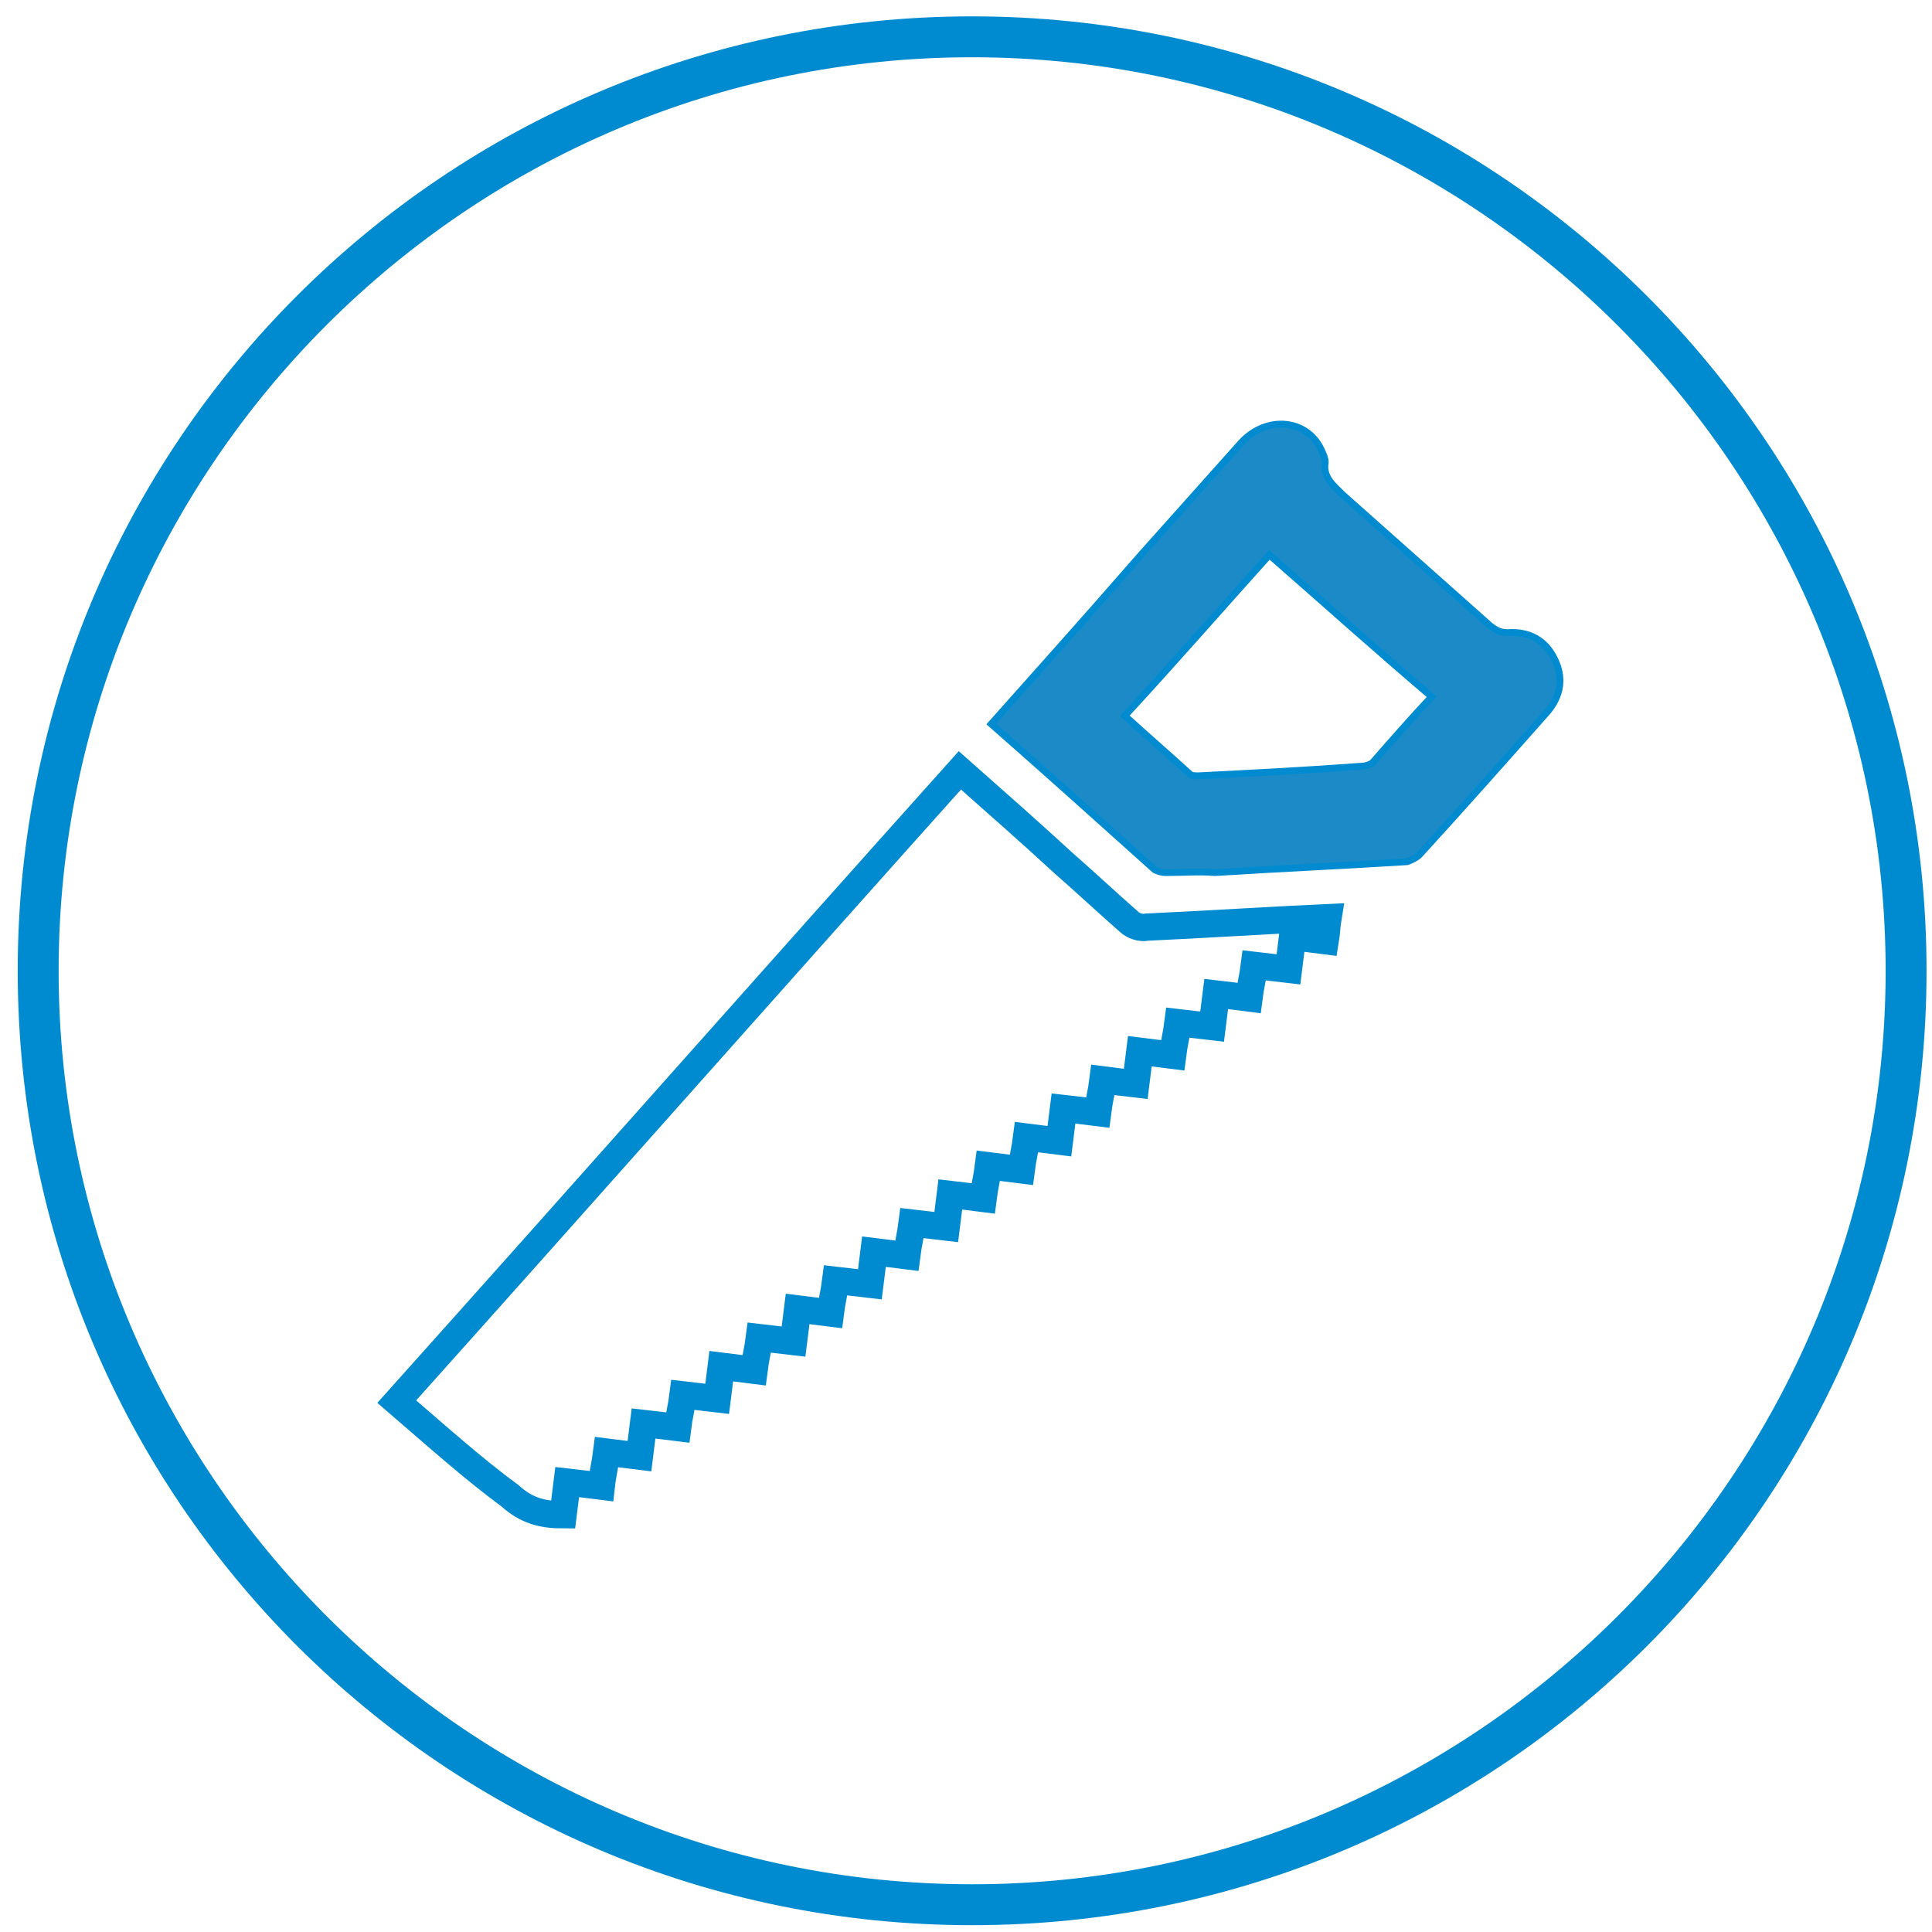
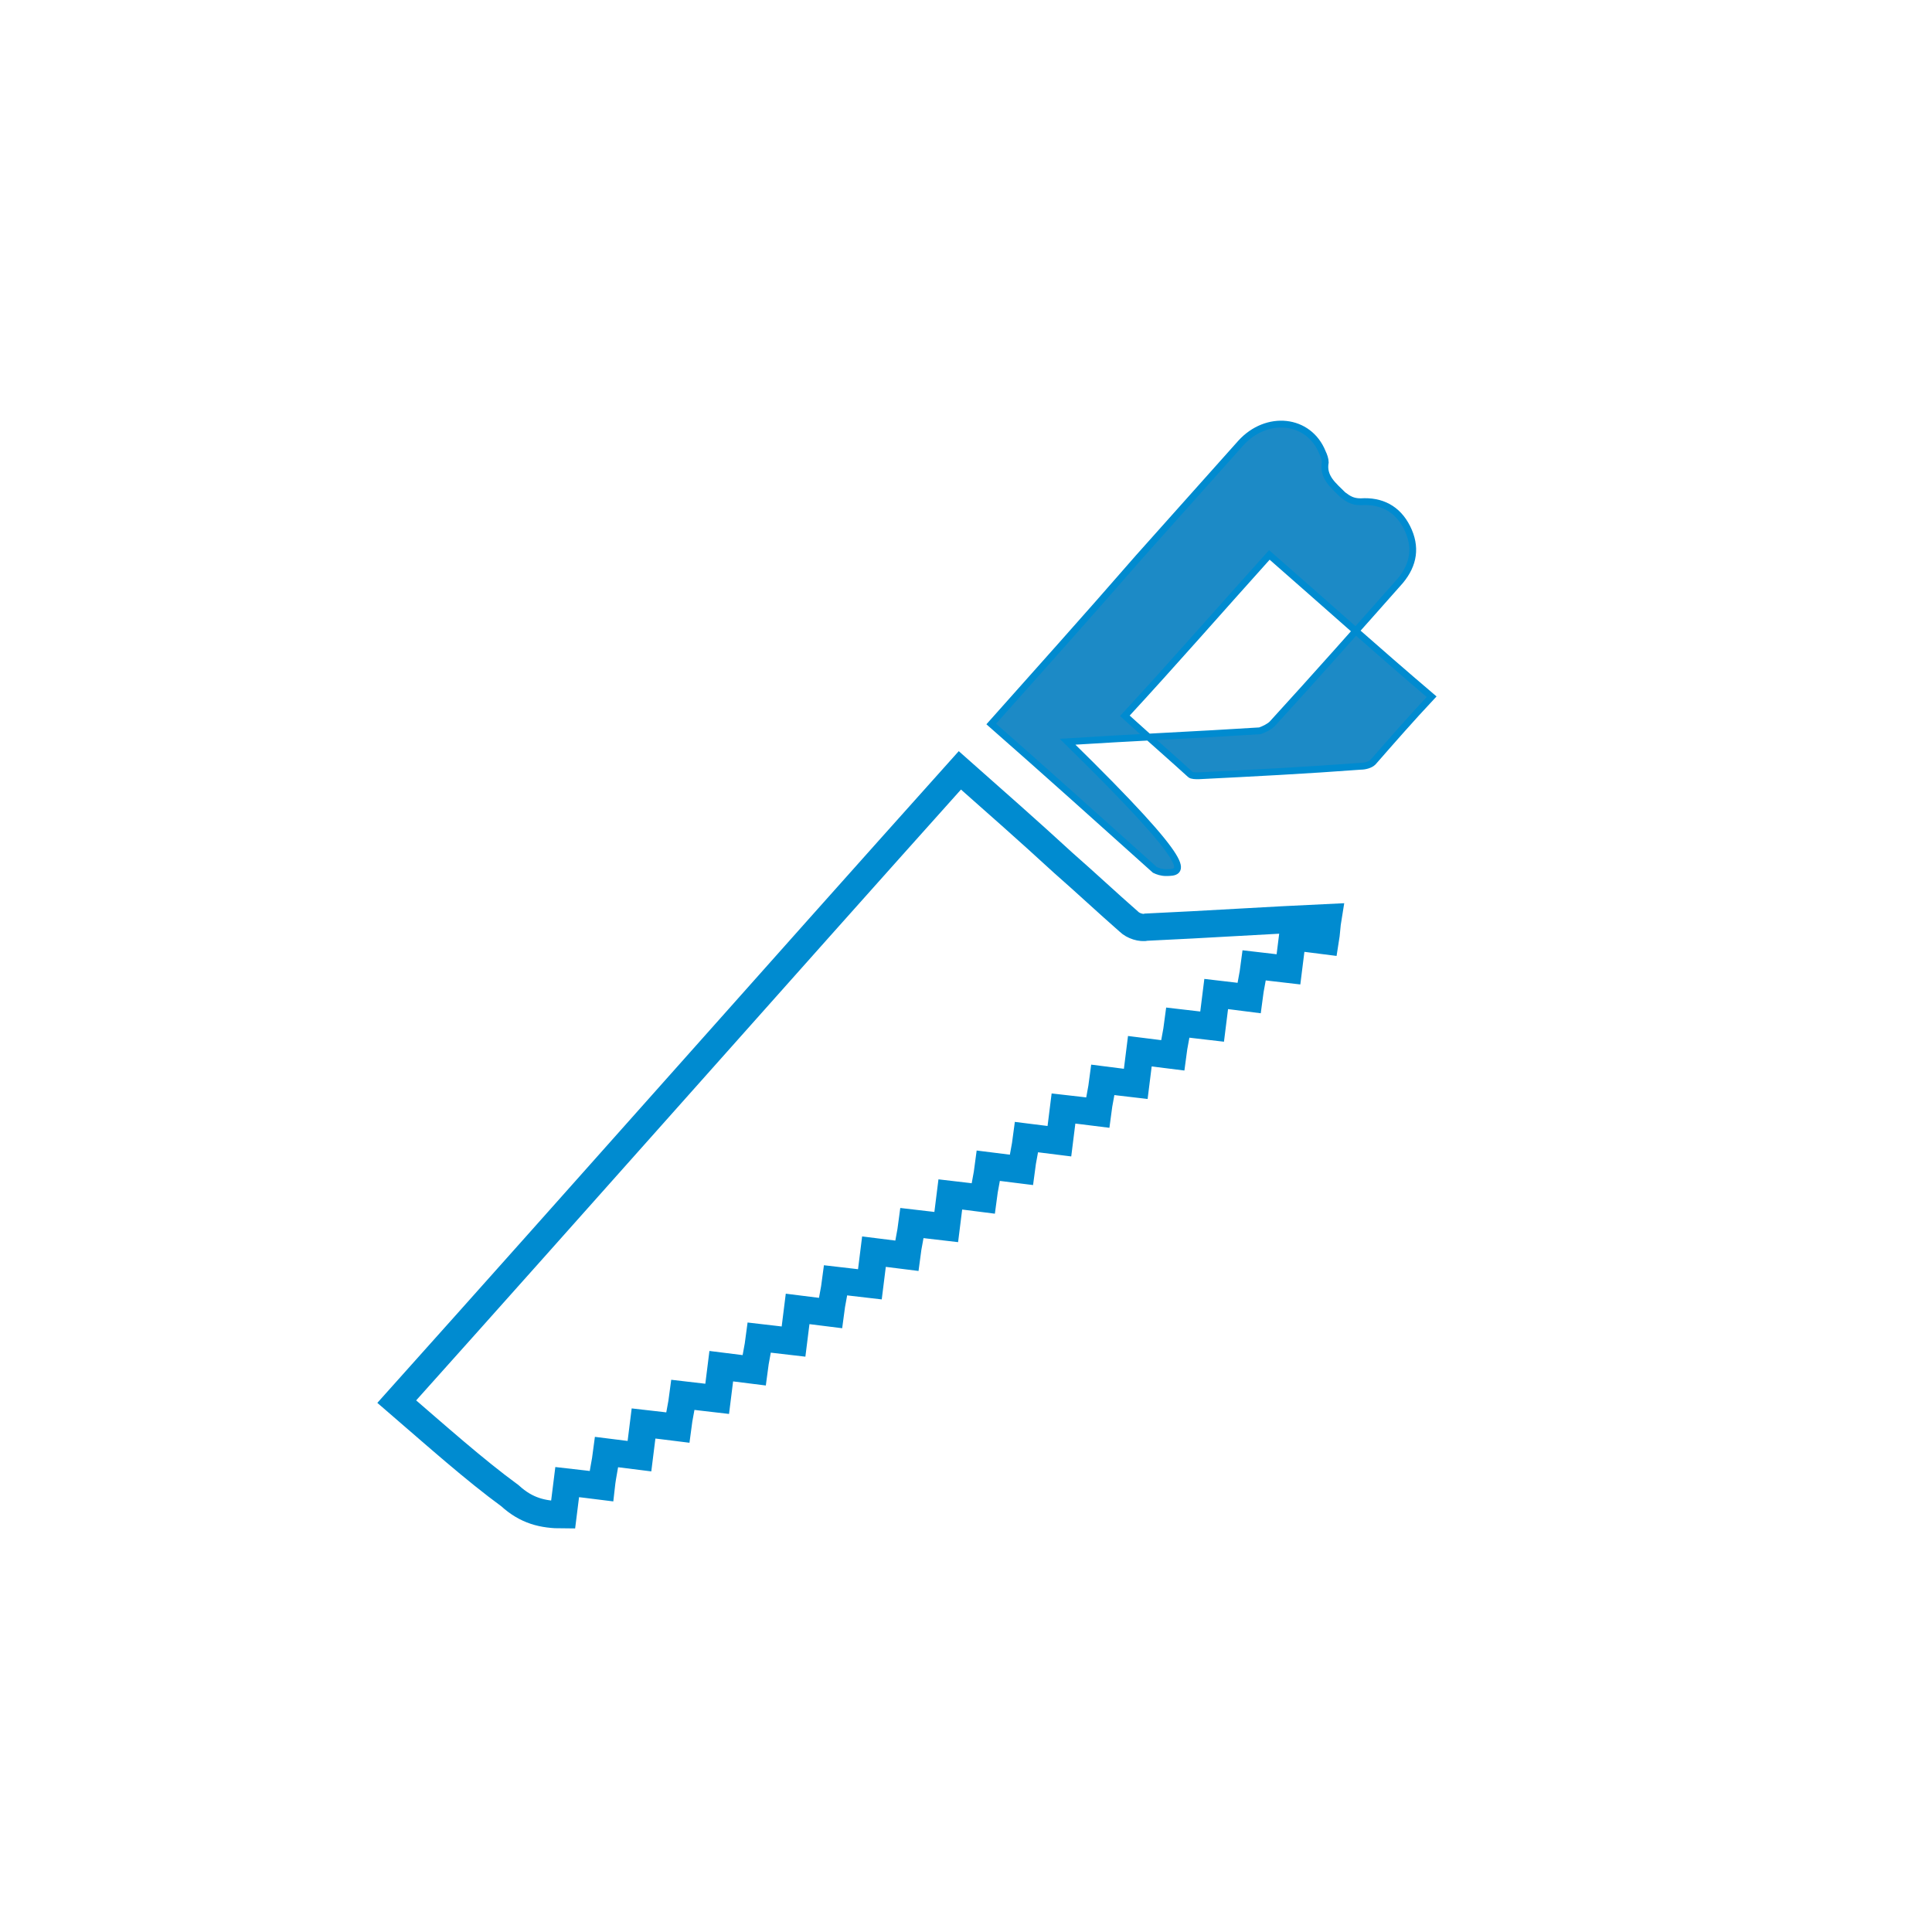
<svg xmlns="http://www.w3.org/2000/svg" version="1.1" id="Ebene_1" x="0px" y="0px" viewBox="0 0 141.7 141.7" style="enable-background:new 0 0 141.7 141.7;" xml:space="preserve">
  <style type="text/css">
	.st0{fill:none;}
	.st1{fill:#008BD0;}
	.st2{fill:#1C8AC6;}
	.st3{fill:none;stroke:#1C8AC6;stroke-width:3;stroke-linecap:round;stroke-linejoin:round;stroke-miterlimit:10;}
	.st4{fill:none;stroke:#008BD0;stroke-width:3;stroke-linecap:round;stroke-linejoin:round;stroke-miterlimit:10;}
	.st5{fill:none;stroke:#008BD0;stroke-width:3;stroke-linecap:square;stroke-miterlimit:10;}
	.st6{fill:#008BD0;stroke:#008BD0;stroke-width:3;stroke-linecap:round;stroke-linejoin:round;stroke-miterlimit:10;}
	.st7{fill:none;stroke:#008BD0;stroke-width:2;stroke-miterlimit:10;}
	.st8{fill:#1C8AC6;stroke:#008BD0;stroke-width:0.5;stroke-miterlimit:10;}
	.st9{fill:none;stroke:#1C8AC6;stroke-width:3;stroke-miterlimit:10;}
	.st10{fill:#008BD0;stroke:#008BD0;stroke-miterlimit:10;}
	.st11{fill:#008BD0;stroke:#1C8AC6;stroke-linecap:round;stroke-linejoin:round;stroke-miterlimit:10;}
	.st12{fill:#1D8AC7;}
	.st13{fill:none;stroke:#1D8AC7;stroke-width:3;stroke-miterlimit:10;}
	.st14{fill:#1C8AC6;stroke:#008BD0;stroke-linecap:round;stroke-linejoin:round;stroke-miterlimit:10;}
	.st15{fill:none;stroke:#1D8AC7;stroke-width:3;stroke-linecap:round;stroke-miterlimit:10;}
	.st16{fill:none;stroke:#1D8AC7;stroke-width:3;stroke-linecap:round;stroke-linejoin:round;stroke-miterlimit:10;}
	.st17{fill:#218BC7;}
</style>
  <g>
-     <path class="st1" d="M71.3,4.2c36.9,0,67,30.1,67,67s-30.1,67-67,67c-36.9,0-67-30.1-67-67S34.3,4.2,71.3,4.2 M71.3,1.2   c-38.7,0-70,31.3-70,70s31.3,70,70,70c38.7,0,70-31.3,70-70S109.9,1.2,71.3,1.2L71.3,1.2z" />
-   </g>
+     </g>
  <g>
    <path class="st7" d="M29.1,102.8c13.8-15.4,27.5-30.9,41.3-46.3c2.6,2.3,5.1,4.5,7.6,6.8c1.6,1.4,3.2,2.9,4.8,4.3   c0.3,0.3,0.9,0.5,1.3,0.4c4.4-0.2,8.9-0.5,13.3-0.7c-0.1,0.6-0.1,1.1-0.2,1.7c-0.8-0.1-1.5-0.2-2.4-0.3c-0.1,0.8-0.2,1.6-0.3,2.4   c-0.9-0.1-1.6-0.2-2.5-0.3c-0.1,0.8-0.3,1.6-0.4,2.4c-0.8-0.1-1.5-0.2-2.4-0.3c-0.1,0.8-0.2,1.6-0.3,2.4c-0.9-0.1-1.6-0.2-2.5-0.3   c-0.1,0.8-0.3,1.6-0.4,2.4c-0.8-0.1-1.6-0.2-2.4-0.3c-0.1,0.8-0.2,1.6-0.3,2.4c-0.9-0.1-1.6-0.2-2.4-0.3c-0.1,0.8-0.3,1.6-0.4,2.4   c-0.8-0.1-1.6-0.2-2.5-0.3c-0.1,0.8-0.2,1.6-0.3,2.4c-0.8-0.1-1.6-0.2-2.4-0.3c-0.1,0.8-0.3,1.6-0.4,2.4c-0.8-0.1-1.6-0.2-2.4-0.3   c-0.1,0.8-0.3,1.6-0.4,2.4c-0.8-0.1-1.5-0.2-2.4-0.3c-0.1,0.8-0.2,1.6-0.3,2.4c-0.9-0.1-1.6-0.2-2.5-0.3c-0.1,0.8-0.3,1.6-0.4,2.4   c-0.8-0.1-1.6-0.2-2.4-0.3c-0.1,0.8-0.2,1.6-0.3,2.4c-0.9-0.1-1.6-0.2-2.5-0.3c-0.1,0.8-0.3,1.6-0.4,2.4c-0.8-0.1-1.6-0.2-2.4-0.3   c-0.1,0.8-0.2,1.6-0.3,2.4c-0.9-0.1-1.6-0.2-2.5-0.3c-0.1,0.8-0.3,1.6-0.4,2.4c-0.8-0.1-1.6-0.2-2.4-0.3c-0.1,0.8-0.2,1.6-0.3,2.4   c-0.9-0.1-1.6-0.2-2.5-0.3c-0.1,0.8-0.3,1.6-0.4,2.4c-0.8-0.1-1.6-0.2-2.5-0.3c-0.1,0.8-0.2,1.6-0.3,2.4c-0.8-0.1-1.6-0.2-2.4-0.3   c-0.1,0.8-0.3,1.6-0.4,2.5c-0.8-0.1-1.6-0.2-2.5-0.3c-0.1,0.8-0.2,1.6-0.3,2.4c-1.5,0-2.7-0.3-3.9-1.4   C34.8,107.8,32,105.3,29.1,102.8z" />
-     <path class="st8" d="M72.7,53.1c3.2-3.6,6.8-7.6,10.8-12.2c2.5-2.8,5-5.6,7.5-8.4c1.9-2.1,5-1.8,6,0.7c0.1,0.2,0.2,0.5,0.2,0.7   c-0.2,1.1,0.6,1.7,1.3,2.4c3.6,3.2,7.2,6.4,10.8,9.6c0.4,0.3,0.7,0.5,1.3,0.5c1.5-0.1,2.7,0.5,3.4,1.9c0.7,1.4,0.5,2.7-0.5,3.9   c-3.1,3.5-6.2,7-9.4,10.5c-0.2,0.2-0.6,0.4-0.9,0.5c-4.7,0.3-9.4,0.5-14.1,0.8C88,63.9,86.8,64,85.5,64c-0.3,0-0.6-0.1-0.8-0.2   C80.8,60.3,76.8,56.7,72.7,53.1z M93.1,40.7c-3.6,4-7,7.9-10.6,11.8c2.1,1.9,3.6,3.2,4.8,4.3c0.1,0.1,0.4,0.1,0.6,0.1   c4-0.2,7.9-0.4,11.9-0.7c0.3,0,0.7-0.1,0.9-0.3c1.4-1.6,2.8-3.2,4.3-4.8C101,47.7,97.1,44.2,93.1,40.7z" />
+     <path class="st8" d="M72.7,53.1c3.2-3.6,6.8-7.6,10.8-12.2c2.5-2.8,5-5.6,7.5-8.4c1.9-2.1,5-1.8,6,0.7c0.1,0.2,0.2,0.5,0.2,0.7   c-0.2,1.1,0.6,1.7,1.3,2.4c0.4,0.3,0.7,0.5,1.3,0.5c1.5-0.1,2.7,0.5,3.4,1.9c0.7,1.4,0.5,2.7-0.5,3.9   c-3.1,3.5-6.2,7-9.4,10.5c-0.2,0.2-0.6,0.4-0.9,0.5c-4.7,0.3-9.4,0.5-14.1,0.8C88,63.9,86.8,64,85.5,64c-0.3,0-0.6-0.1-0.8-0.2   C80.8,60.3,76.8,56.7,72.7,53.1z M93.1,40.7c-3.6,4-7,7.9-10.6,11.8c2.1,1.9,3.6,3.2,4.8,4.3c0.1,0.1,0.4,0.1,0.6,0.1   c4-0.2,7.9-0.4,11.9-0.7c0.3,0,0.7-0.1,0.9-0.3c1.4-1.6,2.8-3.2,4.3-4.8C101,47.7,97.1,44.2,93.1,40.7z" />
  </g>
</svg>